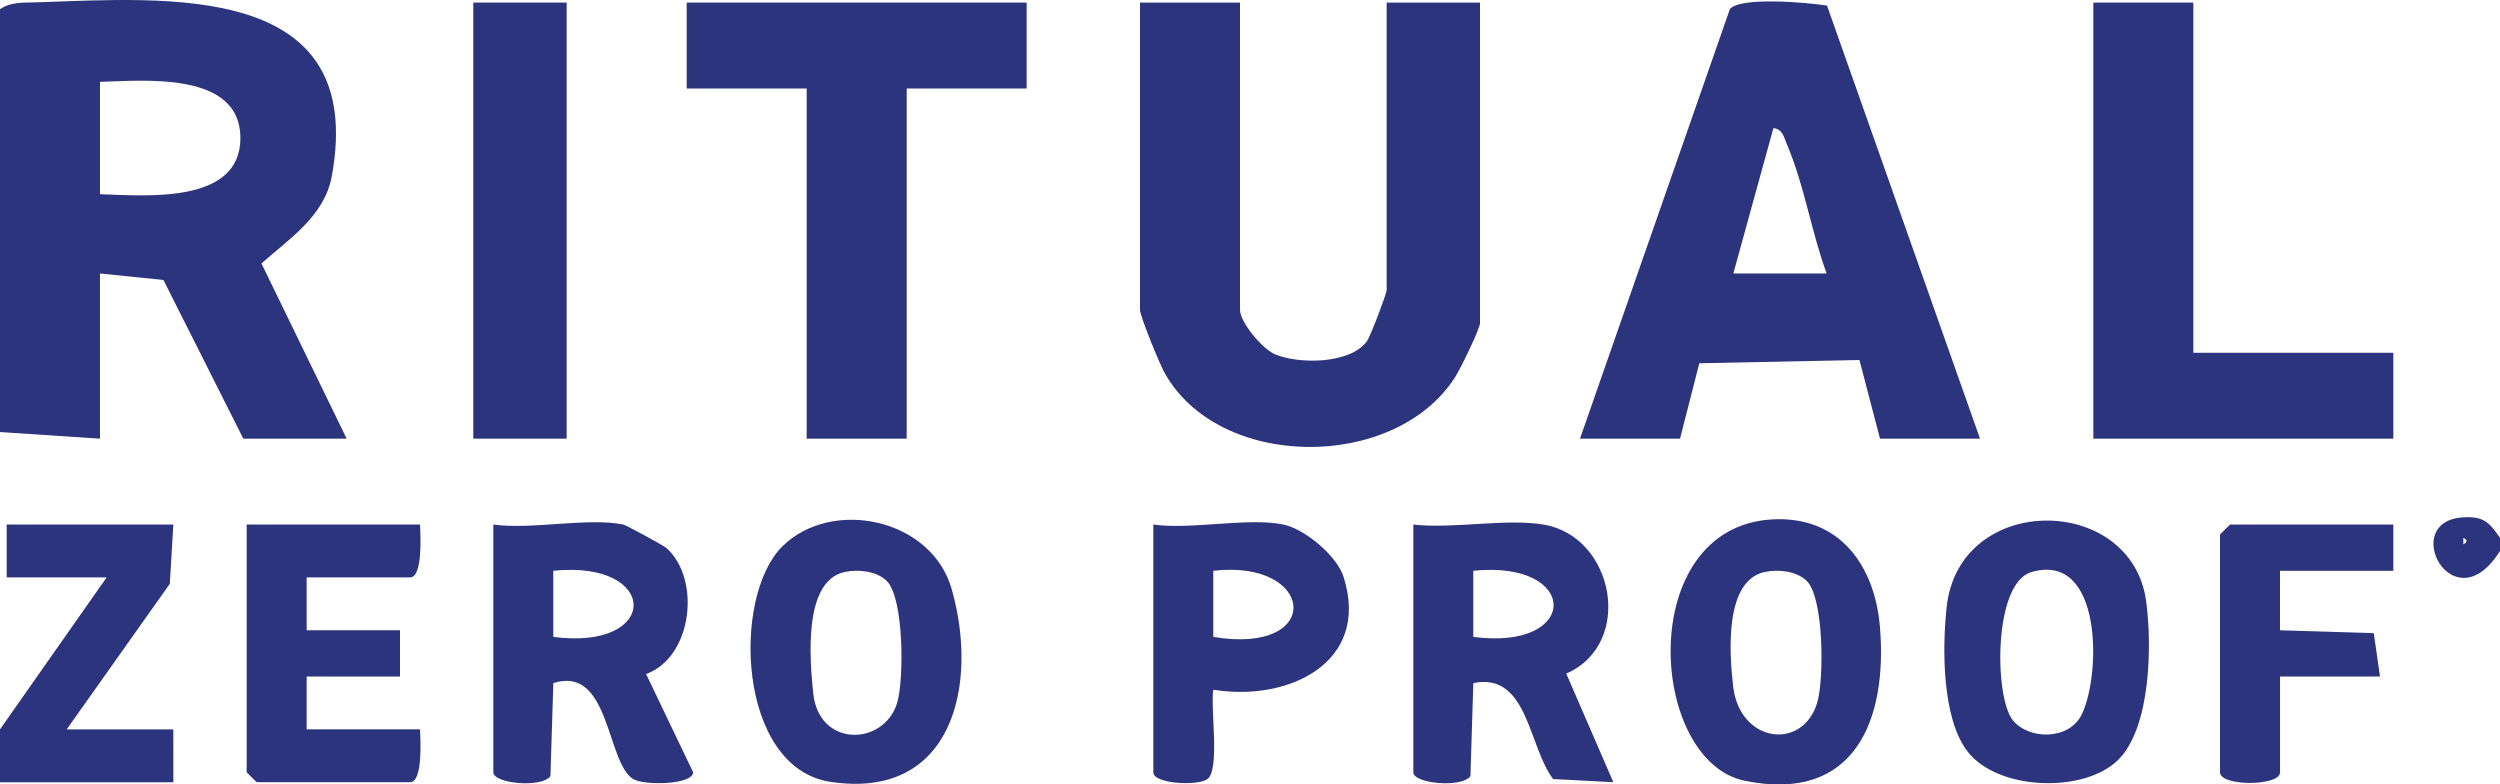
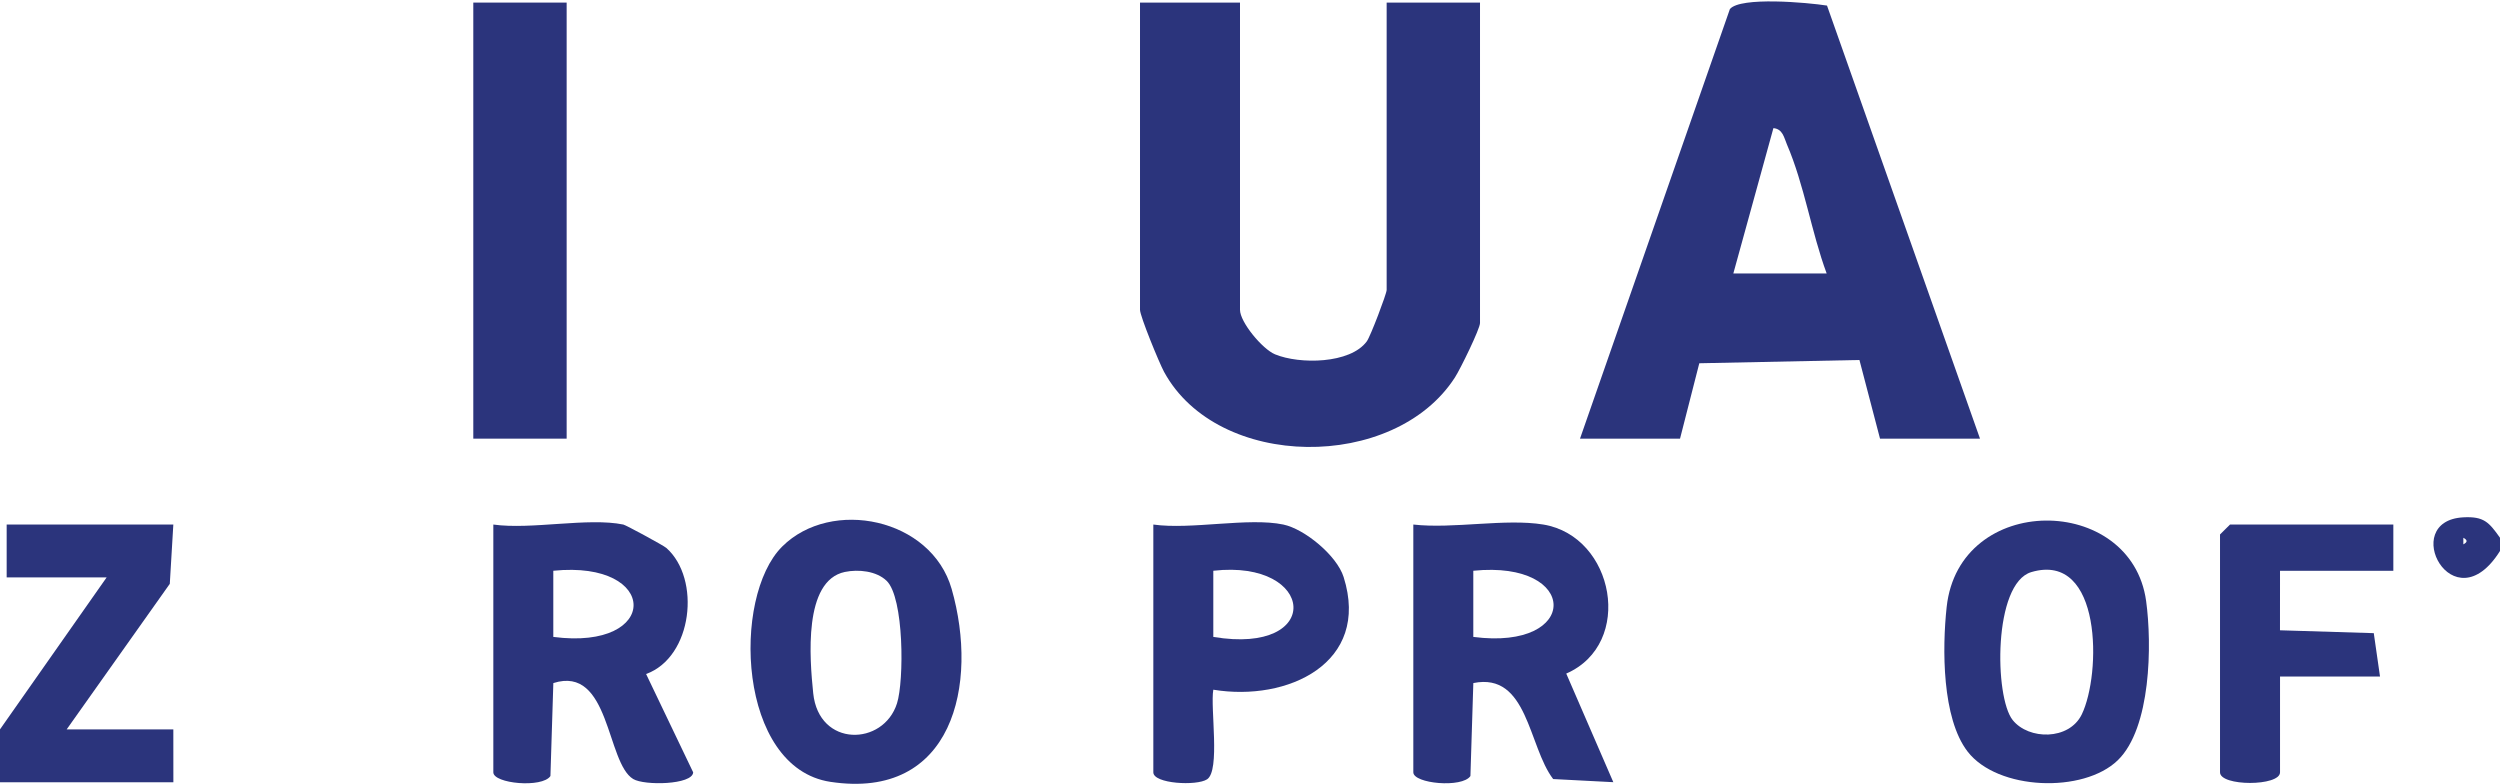
<svg xmlns="http://www.w3.org/2000/svg" id="Layer_2" data-name="Layer 2" viewBox="0 0 303.407 95.209">
  <defs>
    <style>
      .cls-1 {
        fill: #2b347c;
      }
    </style>
  </defs>
  <g id="Layer_1-2" data-name="Layer 1">
    <g>
-       <path class="cls-1" d="M12.134,23.569c5.486.17,17.043,1.265,17.043-6.819,0-8.079-11.558-6.984-17.043-6.814v13.633ZM0,1.117C1.35.187,2.875.339,4.417.285,20.424-.26,44.576-2.261,40.27,21.38c-.885,4.848-5.177,7.605-8.54,10.594l10.341,21.264h-12.541l-9.693-19.258-7.704-.791v20.049l-12.134-.804V1.117Z" />
      <polygon class="cls-1" points="0 88.518 12.944 70.073 .809 70.073 .809 63.661 21.036 63.661 20.607 70.855 8.093 88.518 21.036 88.518 21.041 94.934 0 94.934 0 88.518" />
      <path class="cls-1" d="M298.958,65.265v.8c.523-.264.523-.532,0-.8M303.407,65.265v1.604c-5.709,9.106-12.349-3.659-4.453-4.084,2.499-.134,3.116.594,4.453,2.48" />
      <path class="cls-1" d="M150.49.315v37.287c0,1.488,2.709,4.763,4.256,5.402,2.964,1.229,9.13,1.166,11.137-1.582.443-.603,2.405-5.777,2.405-6.229V.315h11.33v38.891c0,.697-2.383,5.581-3.045,6.604-7.346,11.416-28.775,11.3-35.299-.679-.595-1.099-2.92-6.769-2.92-7.529V.315h12.134Z" />
      <path class="cls-1" d="M221.69,33.192c-1.873-5.071-2.696-10.701-4.824-15.666-.349-.822-.51-1.877-1.641-1.975l-4.864,17.641h11.33ZM240.299,53.237h-12.134l-2.499-9.549-19.435.398-2.338,9.151h-12.139L209.945,1.101c1.274-1.528,9.429-.795,11.786-.424l18.568,52.56Z" />
-       <polygon class="cls-1" points="124.599 .315 124.599 10.74 110.037 10.74 110.037 53.237 97.899 53.237 97.899 10.74 83.337 10.74 83.337 .315 124.599 .315" />
-       <polygon class="cls-1" points="266.189 .315 266.189 42.813 290.462 42.813 290.462 53.237 254.054 53.237 254.054 .315 266.189 .315" />
      <rect class="cls-1" x="57.441" y=".314" width="11.329" height="52.922" />
      <path class="cls-1" d="M178.804,77.297c13.042,1.707,12.935-9.348,0-8.029v8.029ZM187.303,63.66c8.638,1.425,11.07,14.477,2.781,18.087l5.714,13.181-7.301-.38c-3.031-3.968-3.058-12.998-9.689-11.649l-.353,11.282c-.993,1.483-6.93.925-6.93-.451v-30.071c4.824.554,11.182-.76,15.778,0" />
      <path class="cls-1" d="M67.15,77.297c13.042,1.707,12.935-9.348,0-8.029v8.029ZM75.65,63.66c.291.058,4.869,2.529,5.222,2.842,4.216,3.74,3.201,13.239-2.459,15.299l5.714,11.935c-.085,1.519-5.924,1.626-7.279.809-3.277-1.97-2.79-13.851-9.693-11.644l-.353,11.282c-.993,1.483-6.93.925-6.93-.451v-30.071c4.61.648,11.508-.88,15.778,0" />
-       <path class="cls-1" d="M214.192,69.413c-4.936,1.037-4.323,9.852-3.849,13.914.787,6.783,8.338,7.846,10.176,2.029.867-2.743.863-12.828-1.265-14.87-1.238-1.189-3.407-1.416-5.061-1.072M215.059,63.037c8.227-.474,12.483,5.652,13.096,13.056.934,11.278-3.045,21.398-16.4,18.664-11.732-2.404-13.355-30.764,3.304-31.72" />
      <path class="cls-1" d="M102.534,69.413c-5.057,1.063-4.27,10.518-3.841,14.714.675,6.609,8.531,6.434,10.171,1.229.867-2.743.863-12.828-1.265-14.87-1.239-1.189-3.407-1.416-5.066-1.072M94.929,66.33c5.973-5.938,18.103-3.458,20.567,5.152,3.309,11.559.161,25.665-14.719,23.405-11.258-1.711-12.005-22.435-5.848-28.556" />
      <path class="cls-1" d="M246.53,69.43c-4.636,1.367-4.493,15.187-2.262,17.962,1.949,2.426,6.836,2.466,8.374-.675,2.383-4.884,2.508-19.821-6.112-17.288M257.023,92.263c-4.171,4.048-14.584,3.673-18.228-1.05-3.125-4.048-3.085-12.547-2.544-17.533,1.502-13.963,22.413-13.798,24.21-.733.72,5.264.595,15.402-3.438,19.316" />
-       <path class="cls-1" d="M50.972,63.66c.063,1.305.358,6.416-1.216,6.416h-12.537v6.412h11.325v5.617h-11.325v6.412h13.753c.063,1.305.358,6.416-1.216,6.416h-18.604l-1.216-1.202v-30.071h21.036Z" />
      <path class="cls-1" d="M147.25,77.297c13.467,2.261,12.465-9.45,0-8.029v8.029ZM155.749,63.66c2.58.541,6.492,3.749,7.319,6.376,3.291,10.442-6.809,15.156-15.818,13.668-.38,2.203.867,9.812-.756,10.876-1.252.827-6.523.545-6.523-.849v-30.071c4.592.652,11.54-.889,15.778,0" />
      <path class="cls-1" d="M290.462,63.66v5.612h-13.753l-.004,7.221,11.383.349.756,5.264h-12.134v11.626c0,1.716-7.283,1.716-7.283,0v-28.869l1.212-1.202h19.824Z" />
    </g>
  </g>
</svg>